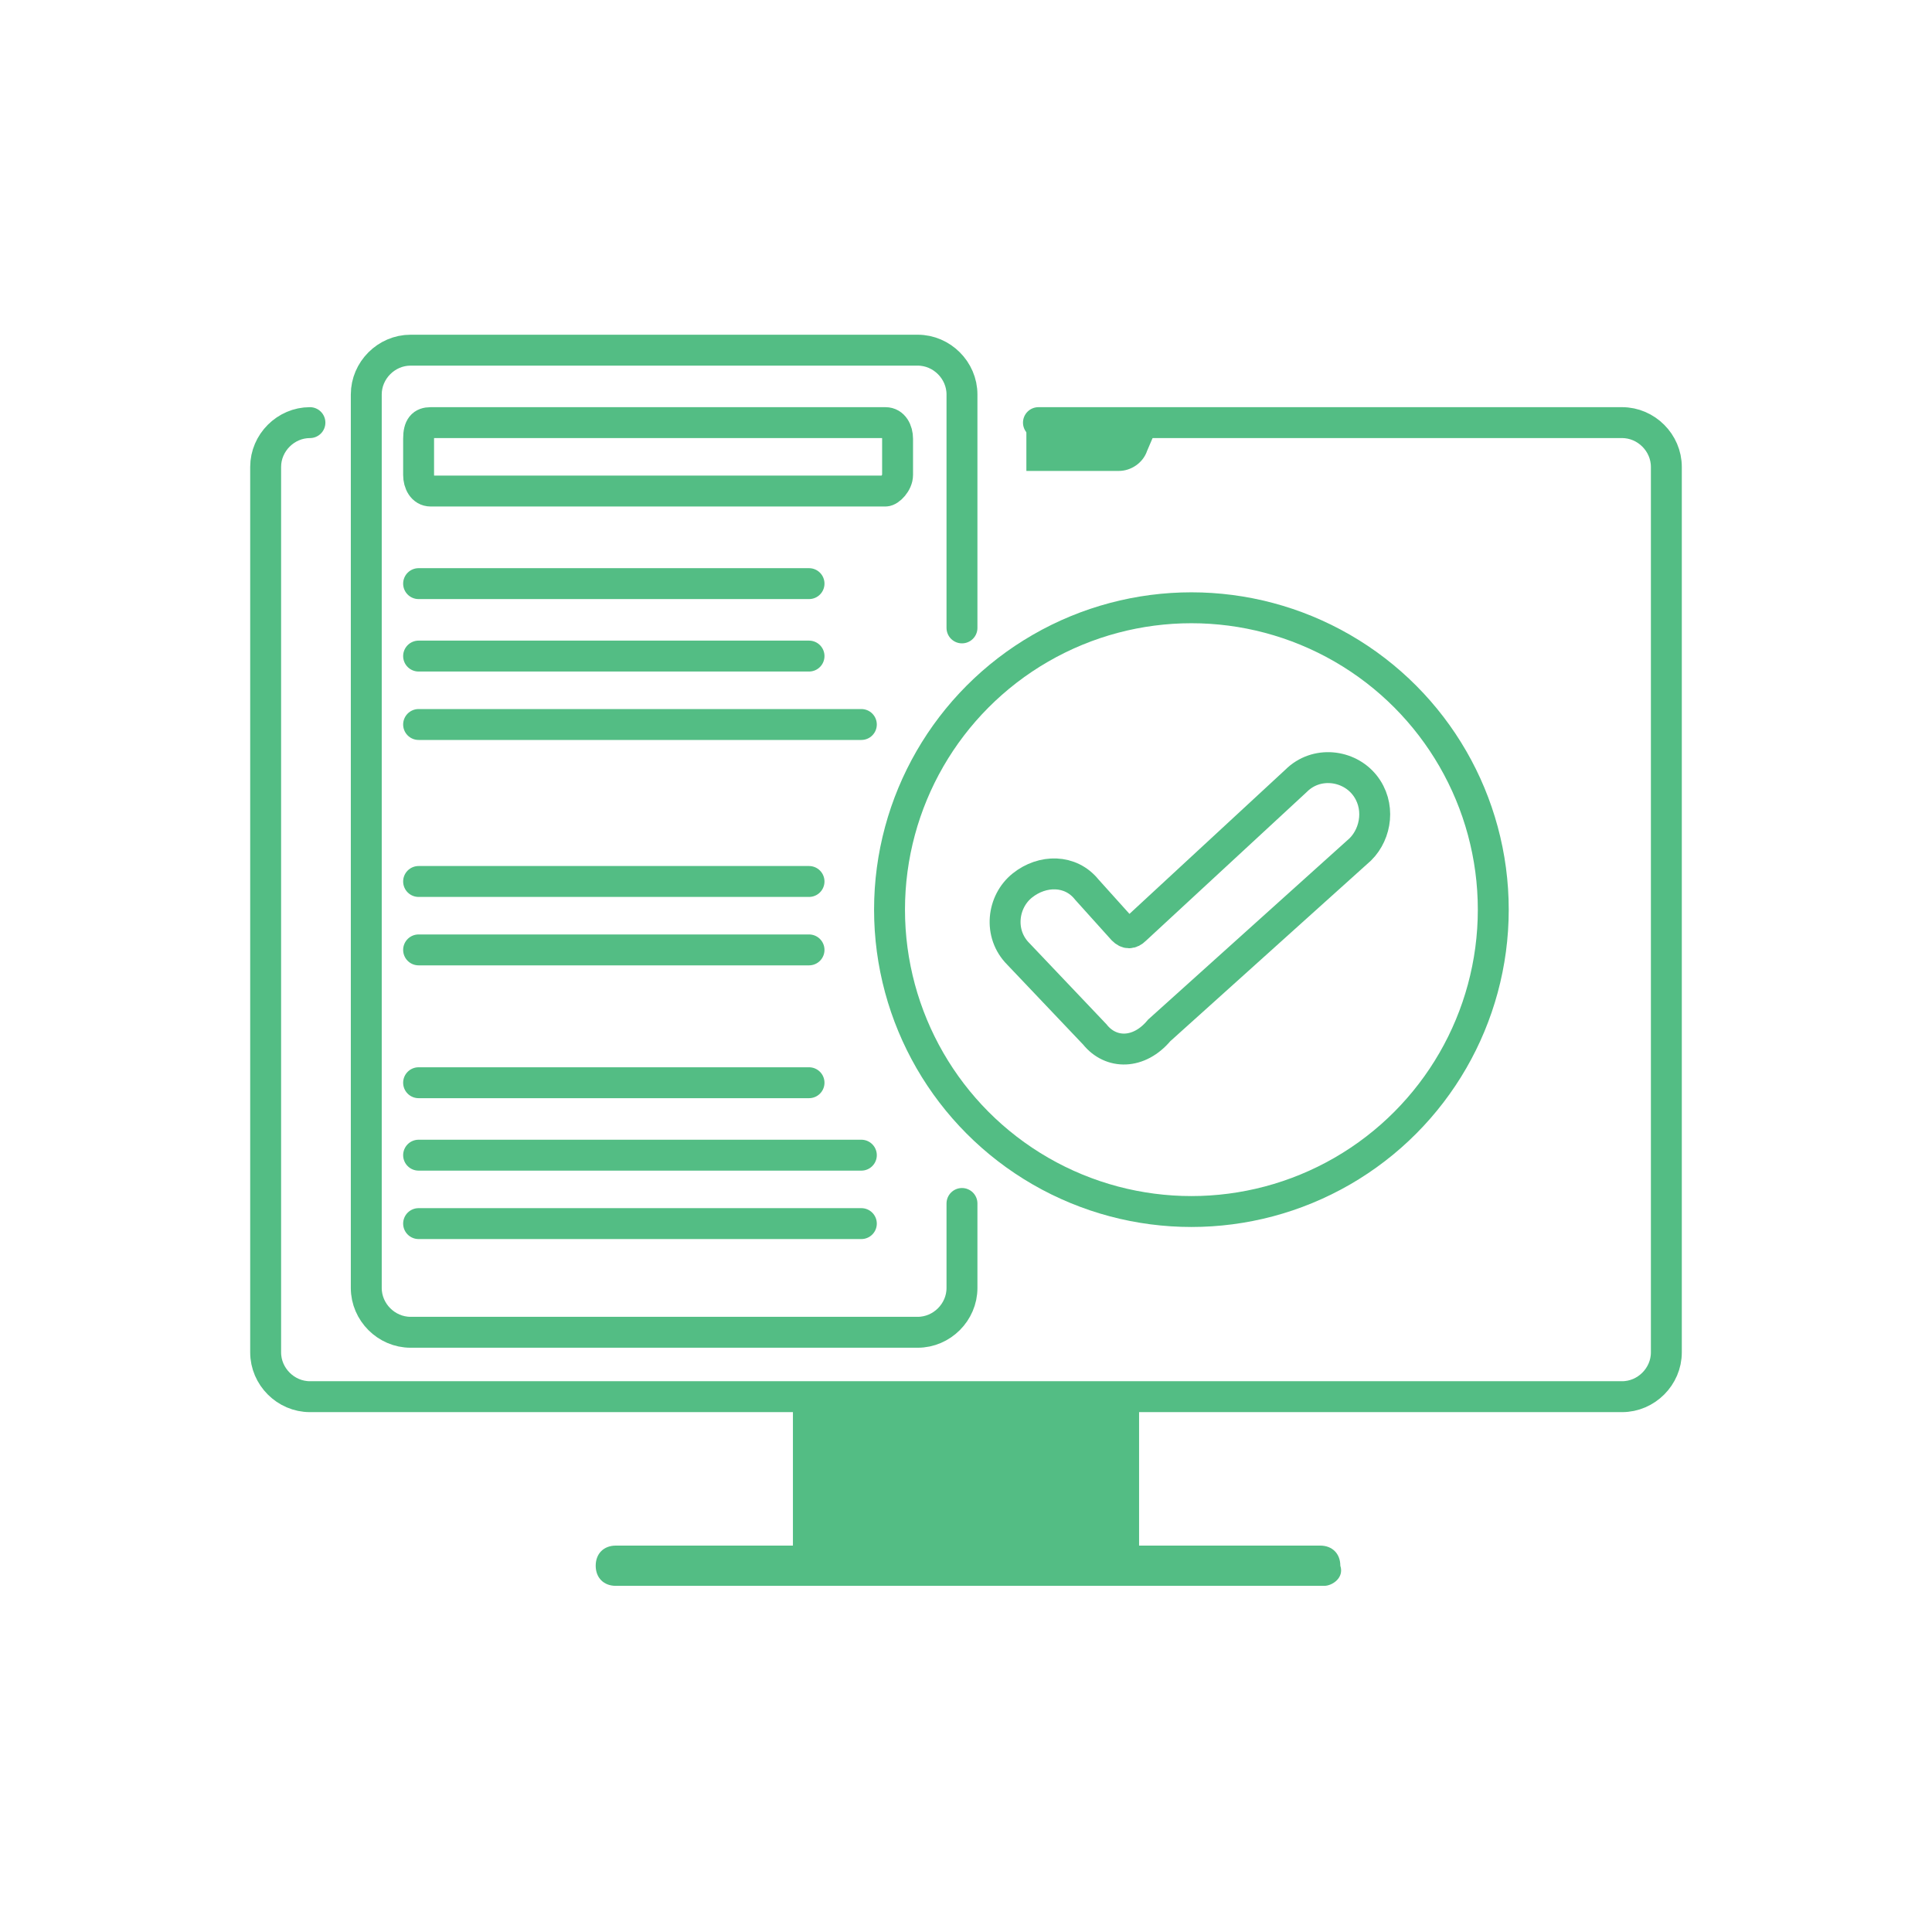
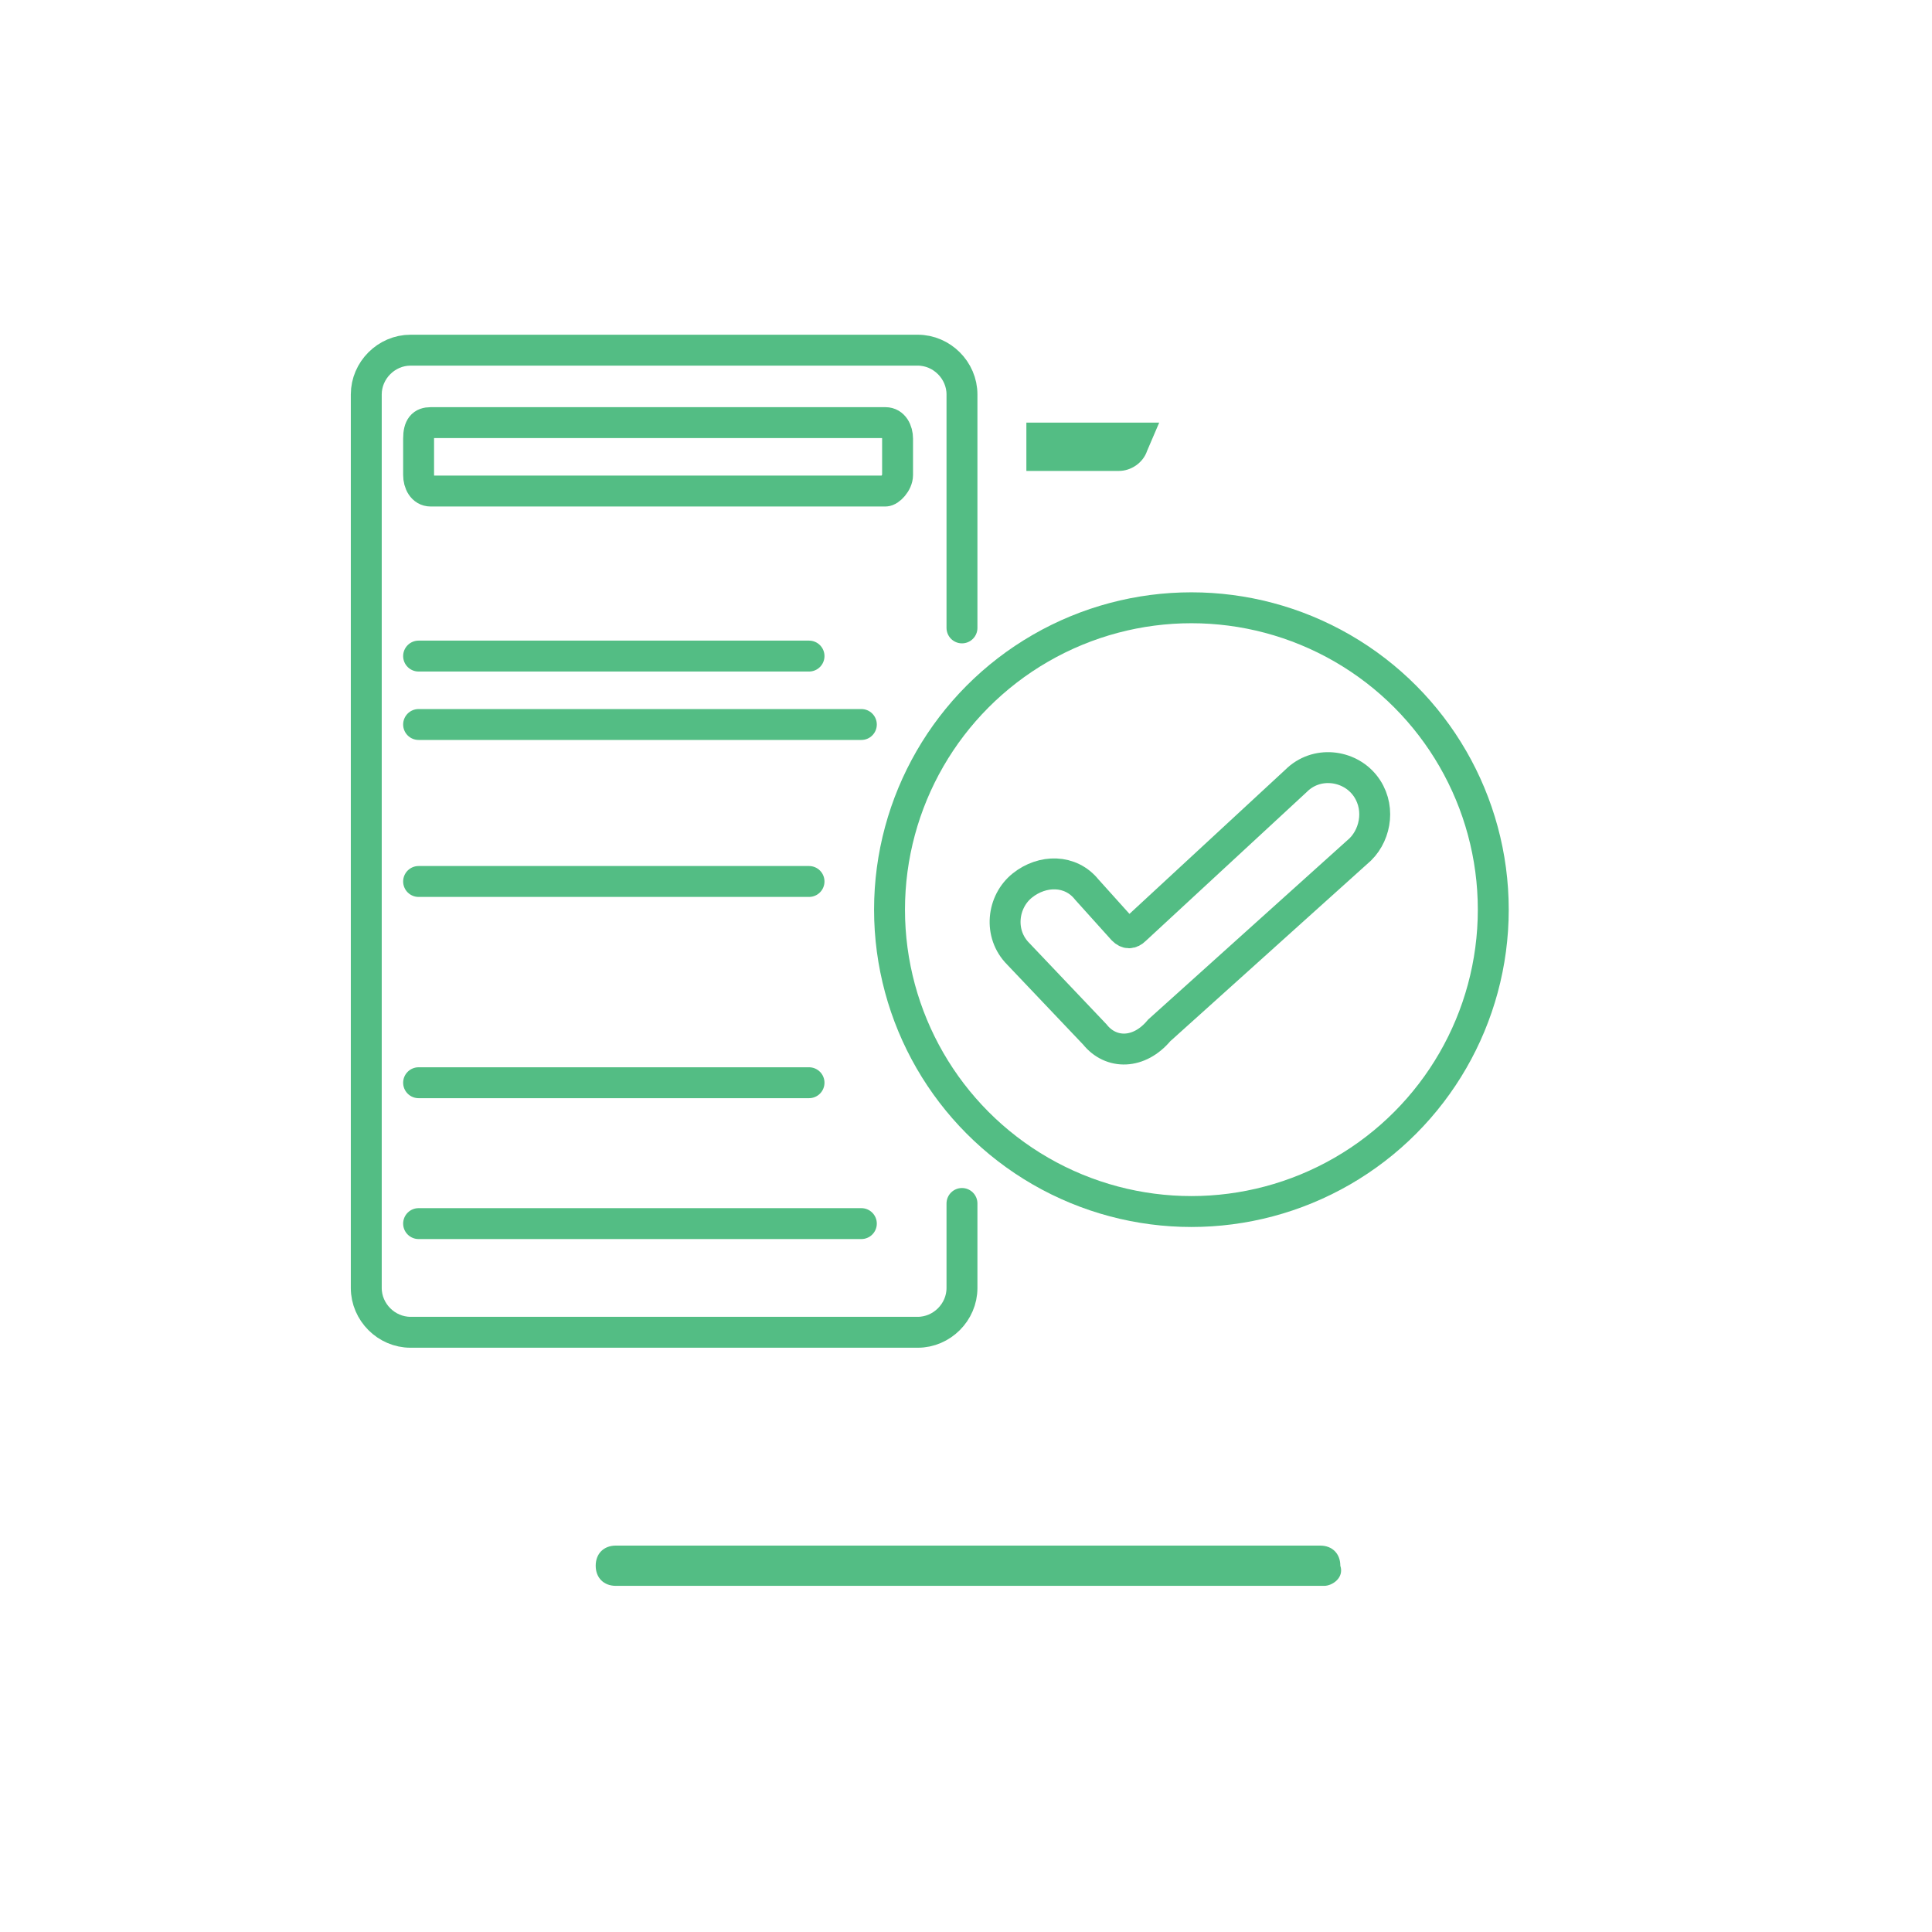
<svg xmlns="http://www.w3.org/2000/svg" version="1.1" id="ICONS" x="0px" y="0px" viewBox="0 0 48 48" style="enable-background:new 0 0 48 48;" xml:space="preserve">
  <style type="text/css">
	.st0{fill:none;stroke:#53BD84;stroke-width:0.768;stroke-linecap:round;stroke-miterlimit:10;}
	.st1{fill:#53BD84;}
	.st2{fill:none;stroke:#53BD84;stroke-width:0.768;stroke-miterlimit:10;}
</style>
  <g>
-     <path class="st0" d="M7.7,10.5c-0.6,0-1.1,0.5-1.1,1.1v22c0,0.6,0.5,1.1,1.1,1.1h32.6c0.6,0,1.1-0.5,1.1-1.1V11.6   c0-0.6-0.5-1.1-1.1-1.1H25.8" />
    <path class="st0" d="M7.6,10.5" />
    <path class="st1" d="M28.8,10.5l-0.3,0.7c-0.1,0.3-0.4,0.5-0.7,0.5h-2.3v-1.2H28.8z" />
    <path class="st0" d="M23.9,29.9V32c0,0.6-0.5,1.1-1.1,1.1H10.2c-0.6,0-1.1-0.5-1.1-1.1V9.8c0-0.6,0.5-1.1,1.1-1.1h12.6   c0.6,0,1.1,0.5,1.1,1.1l0,5.8" />
-     <rect x="19.7" y="34.8" class="st1" width="8.6" height="3.9" />
    <circle class="st2" cx="29.6" cy="22.6" r="7.5" />
    <path class="st1" d="M32.9,39.4H15.3c-0.3,0-0.5-0.2-0.5-0.5l0,0c0-0.3,0.2-0.5,0.5-0.5h17.5c0.3,0,0.5,0.2,0.5,0.5l0,0   C33.4,39.2,33.1,39.4,32.9,39.4z" />
    <path class="st2" d="M27.2,25.7l-1.9-2c-0.5-0.5-0.4-1.3,0.1-1.7l0,0c0.5-0.4,1.2-0.4,1.6,0.1l0.9,1c0.1,0.1,0.2,0.1,0.3,0l4-3.7   c0.5-0.5,1.3-0.4,1.7,0.1l0,0c0.4,0.5,0.3,1.2-0.1,1.6l-5,4.5C28.3,26.2,27.6,26.2,27.2,25.7z" />
    <path class="st2" d="M10.7,10.5H22c0.2,0,0.3,0.2,0.3,0.4v0.9c0,0.2-0.2,0.4-0.3,0.4H10.7c-0.2,0-0.3-0.2-0.3-0.4v-0.9   C10.4,10.6,10.5,10.5,10.7,10.5z" />
-     <line class="st0" x1="10.4" y1="14.5" x2="20.1" y2="14.5" />
    <line class="st0" x1="10.4" y1="16.3" x2="20.1" y2="16.3" />
    <line class="st0" x1="10.4" y1="21.9" x2="20.1" y2="21.9" />
-     <line class="st0" x1="10.4" y1="23.6" x2="20.1" y2="23.6" />
    <line class="st0" x1="10.4" y1="18" x2="21.4" y2="18" />
    <line class="st0" x1="10.4" y1="26.9" x2="20.1" y2="26.9" />
-     <line class="st0" x1="10.4" y1="28.7" x2="21.4" y2="28.7" />
    <line class="st0" x1="10.4" y1="30.4" x2="21.4" y2="30.4" />
  </g>
</svg>